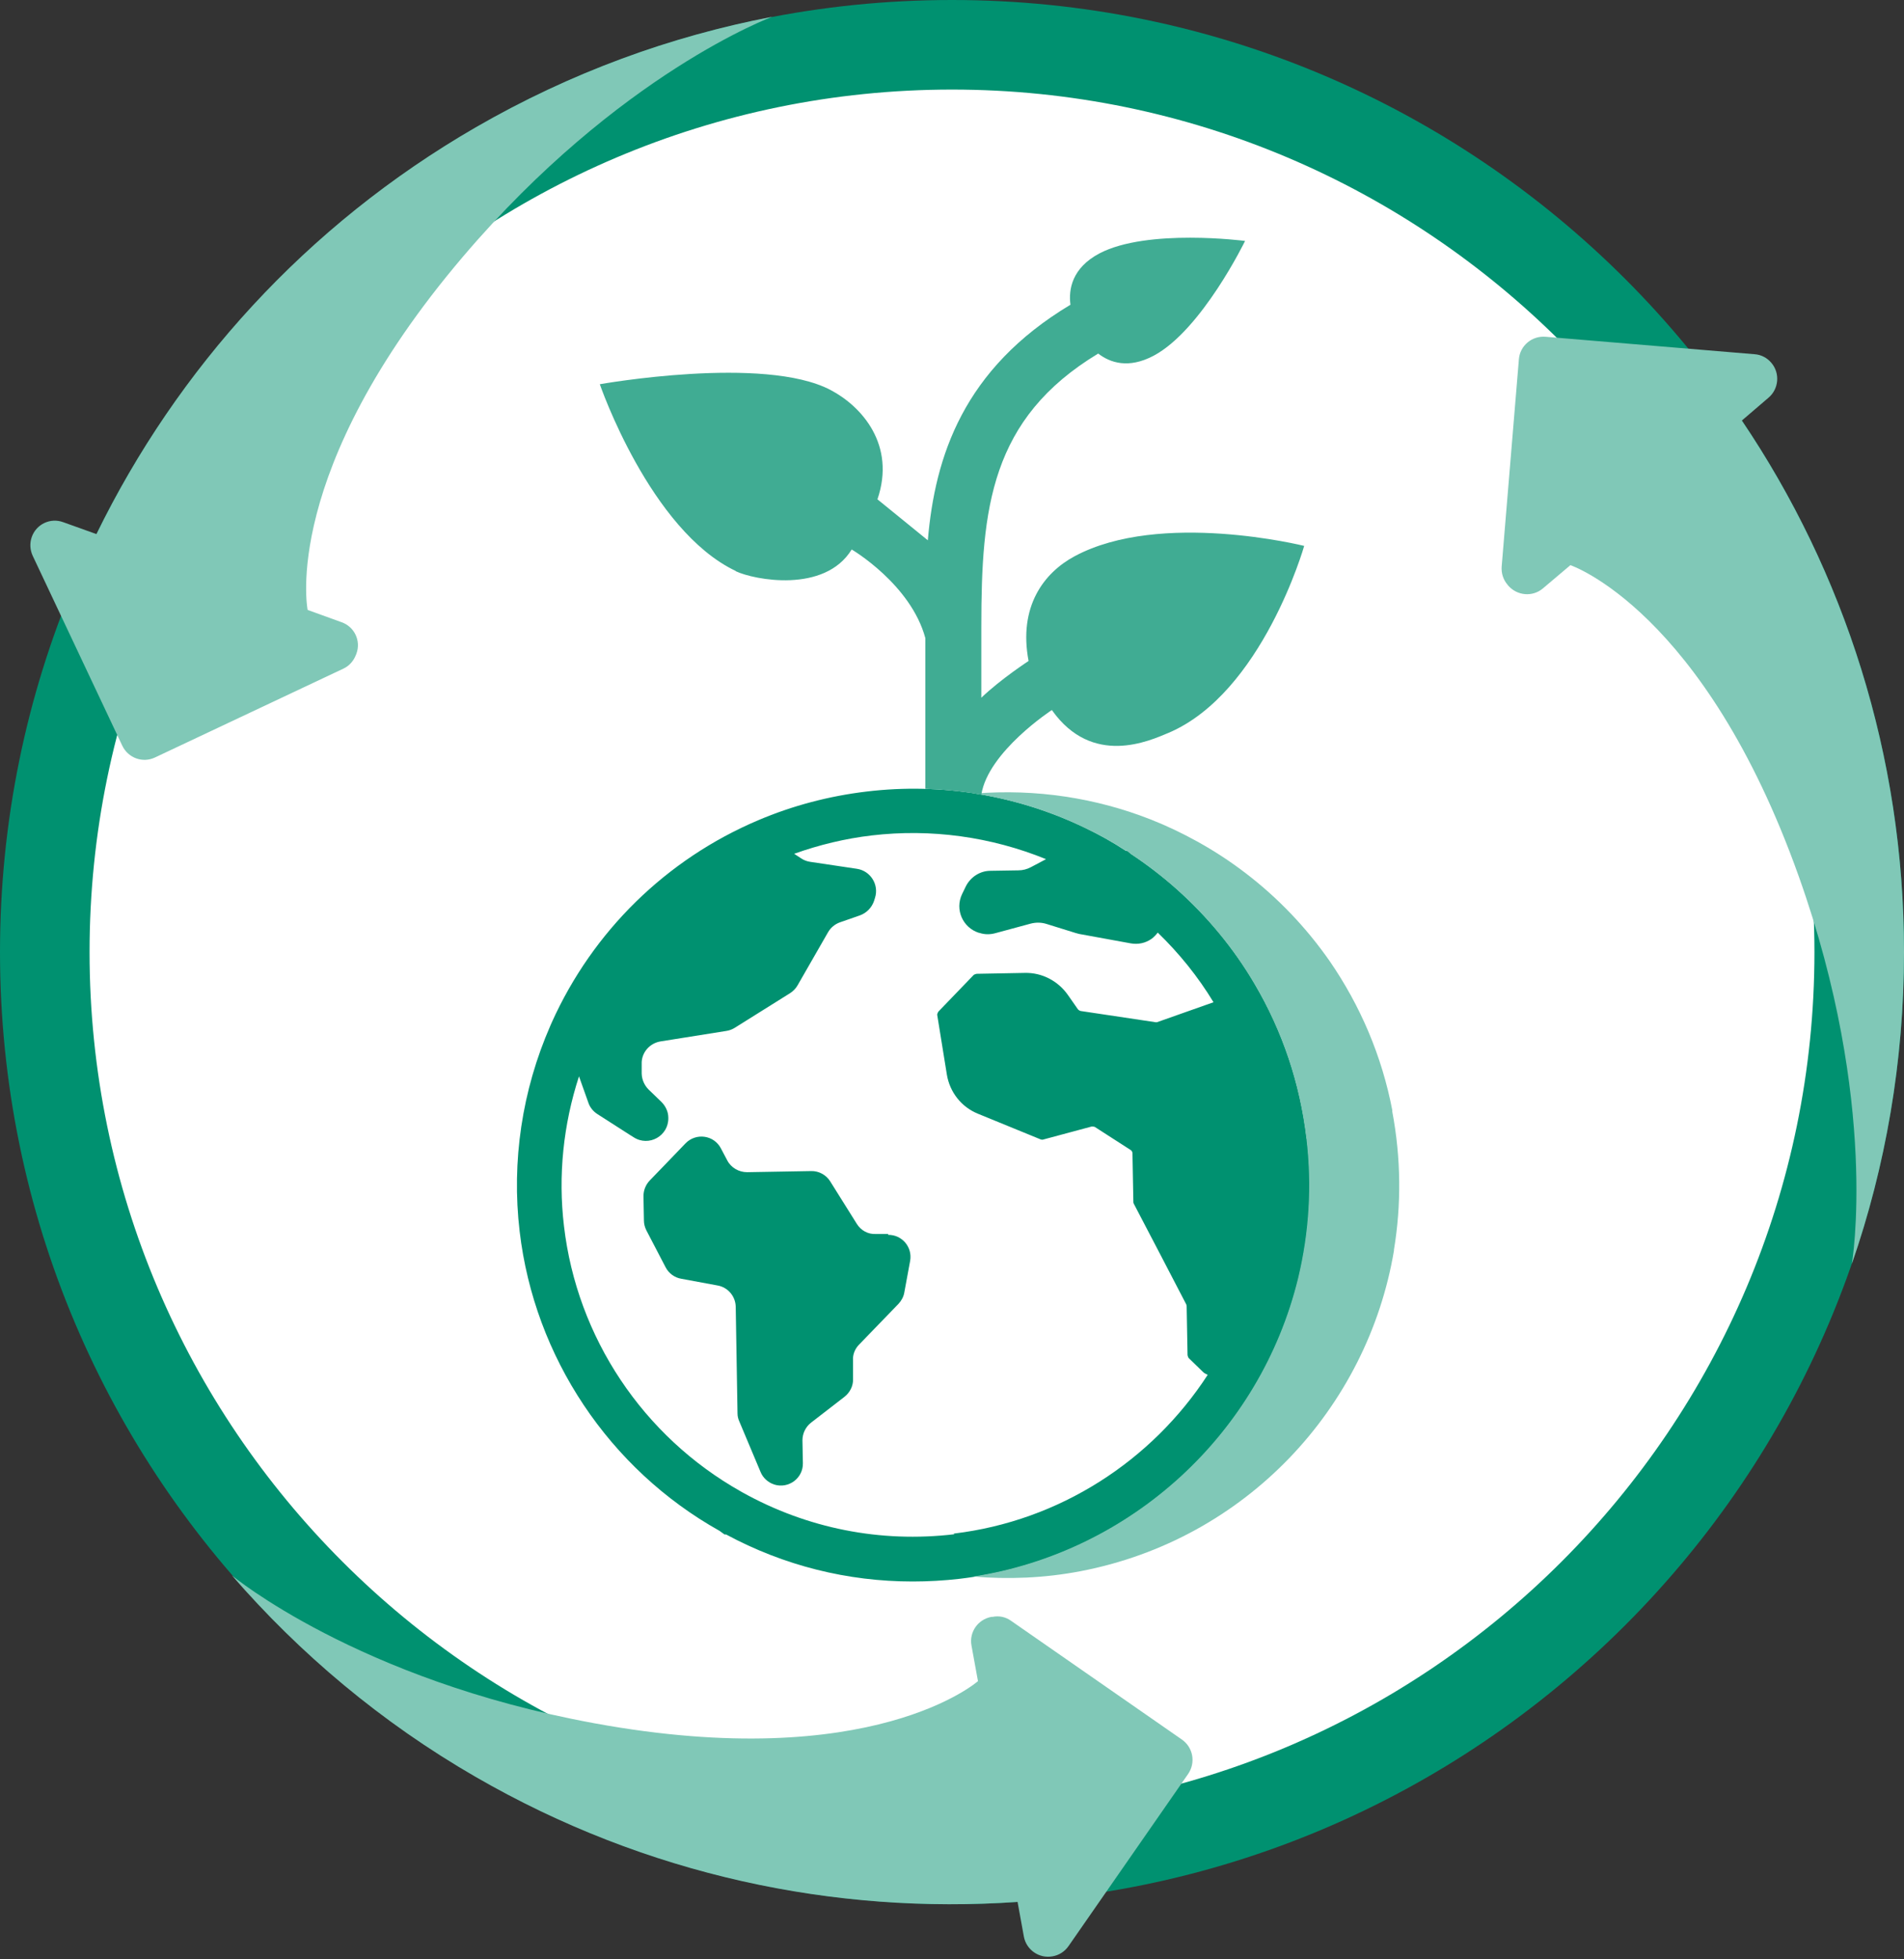
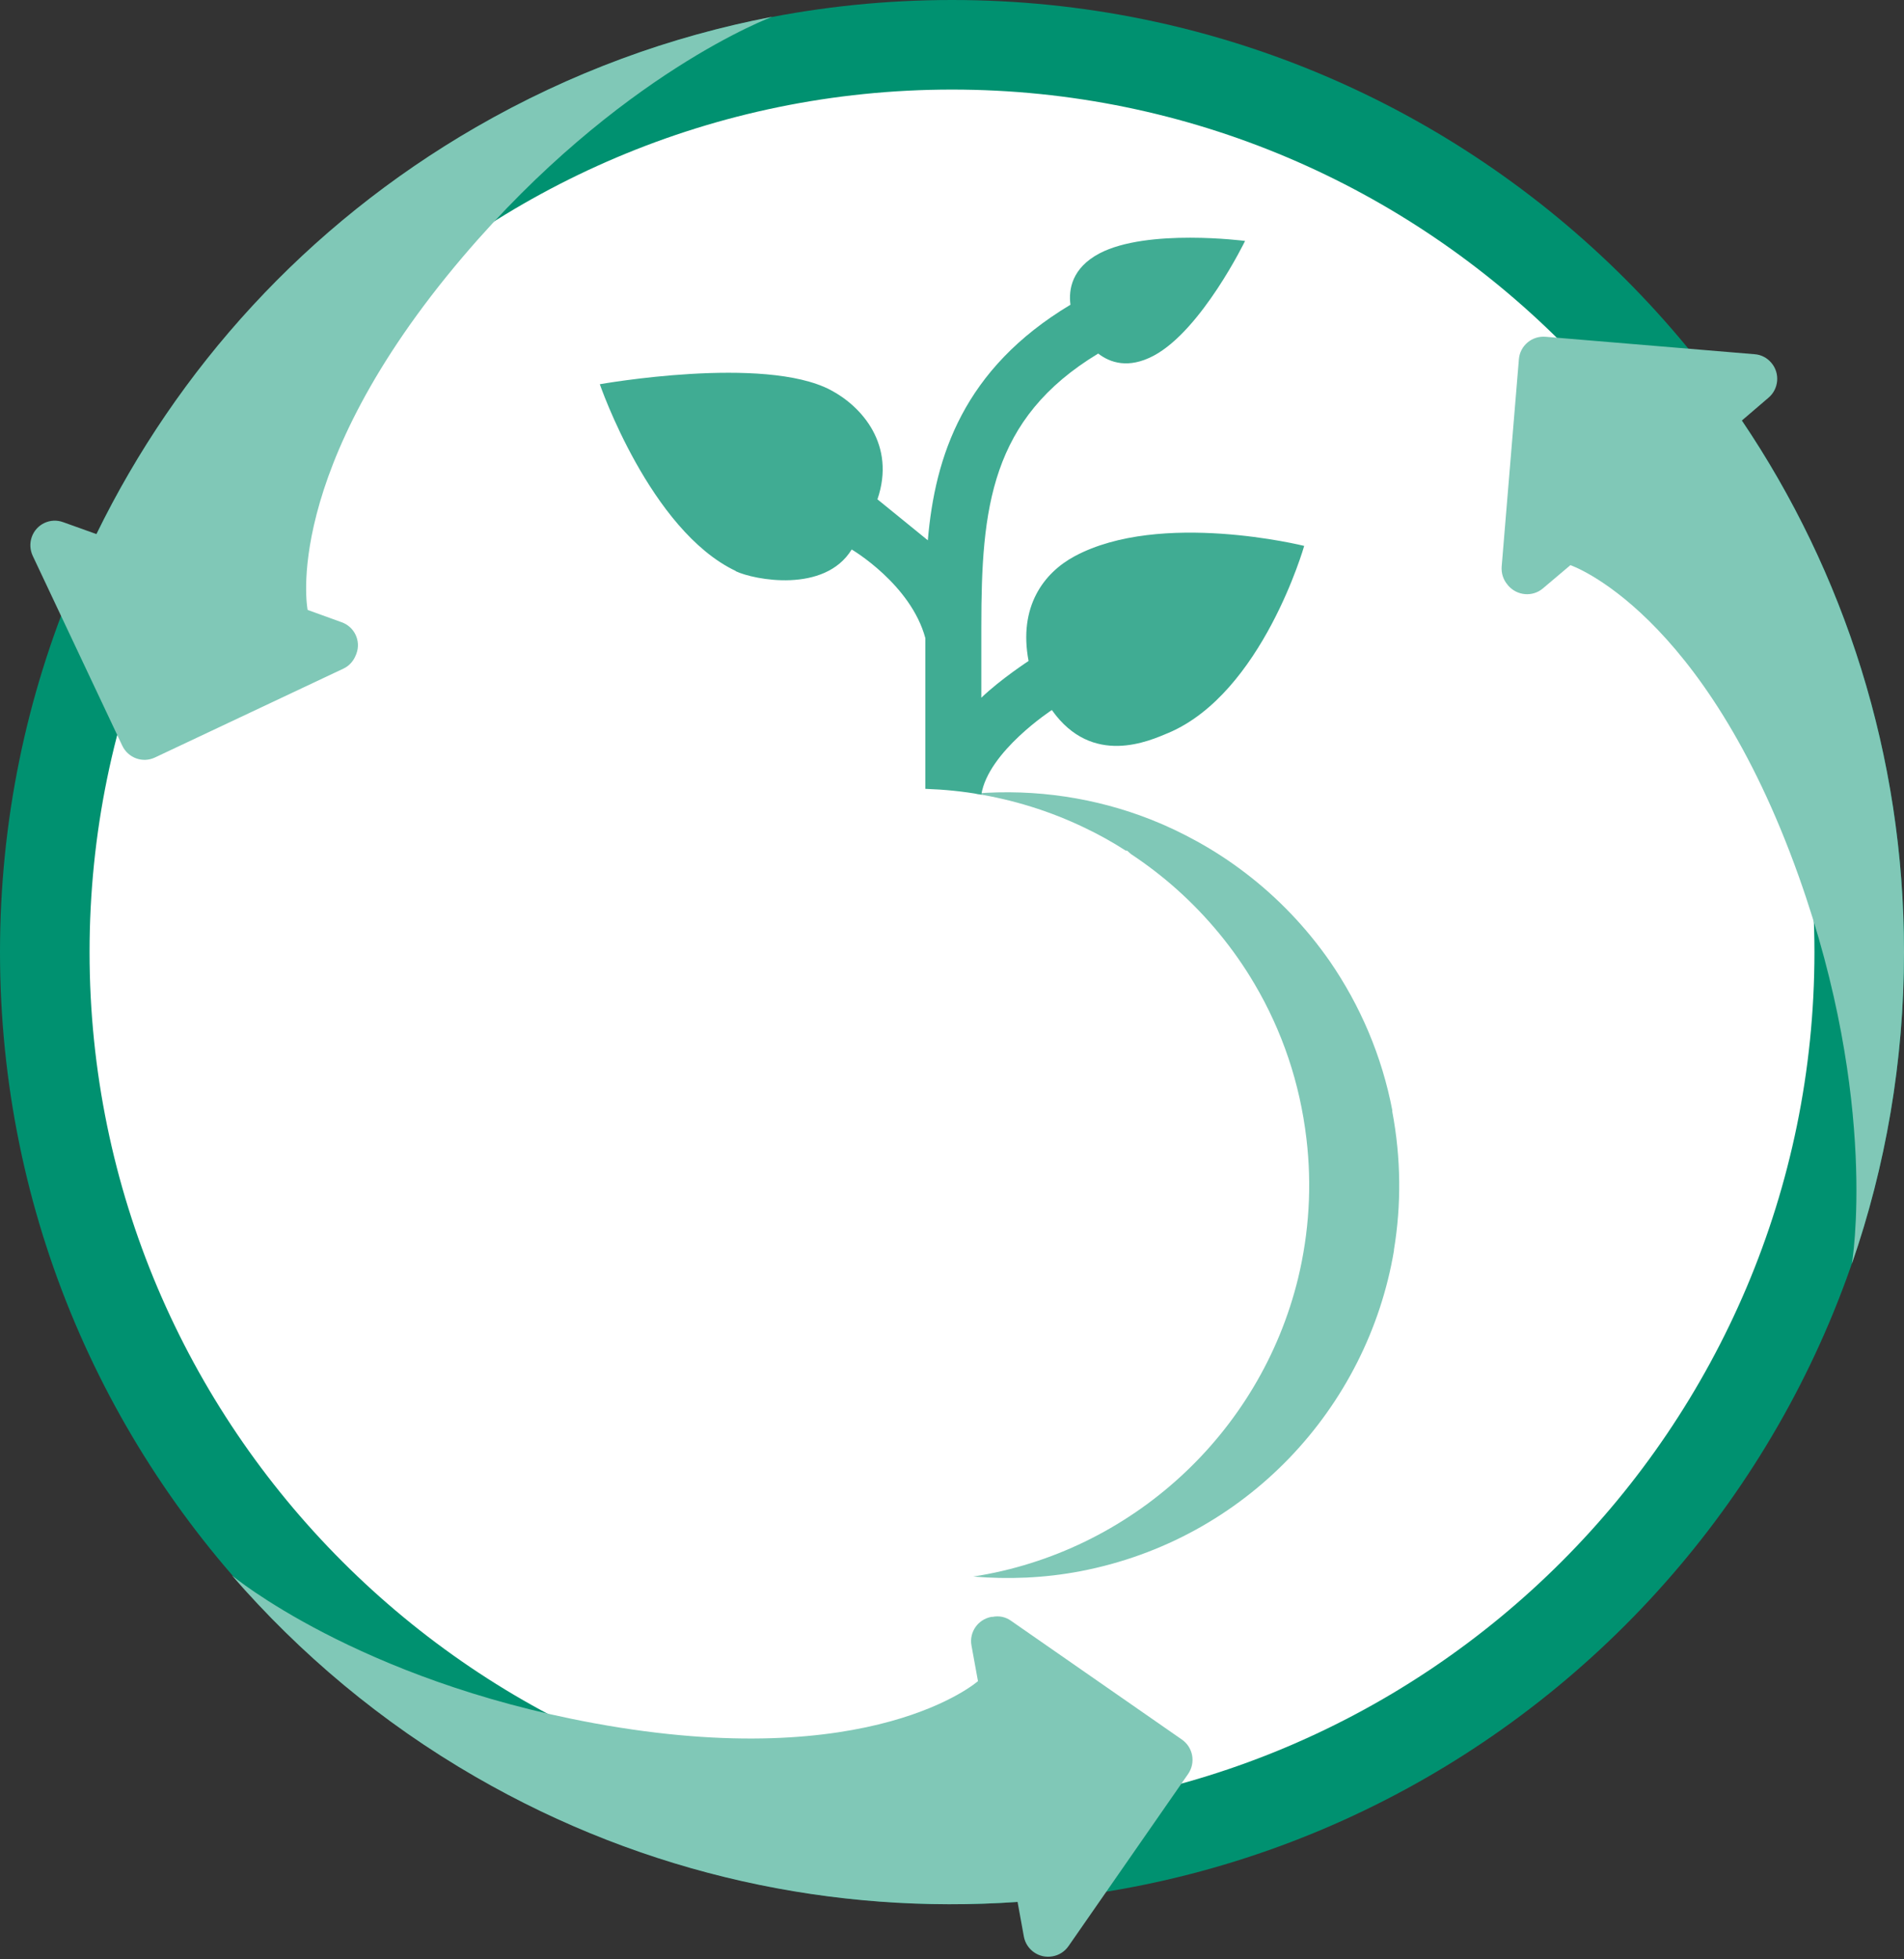
<svg xmlns="http://www.w3.org/2000/svg" viewBox="0 0 85.04 87.5">
  <rect x="0" y="0" width="85.04" height="87.5" fill="#333333" stroke="none" />
  <defs>
    <style>
      .d {
        fill: #80c8b7;
      }

      .d, .e, .f, .g {
        stroke-width: 0px;
      }

      .e {
        fill: #fff;
      }

      .f {
        fill: #40ac93;
      }

      .g {
        fill: #009170;
      }
    </style>
  </defs>
  <g id="a" data-name="weißer Hintergrund">
    <circle class="e" cx="42.52" cy="42.52" r="40.65" />
  </g>
  <g id="b" data-name="Icon">
    <g>
-       <path class="g" d="m58.36,50.85c-.29-2.46-1.07-4.79-2.32-6.91-.93-1.59-2.11-3.01-3.49-4.24-.64-.57-1.32-1.09-2.03-1.56l-.17-.14h-.06c-.59-.39-1.2-.73-1.83-1.03-3.02-1.46-6.4-2.02-9.75-1.62-1.68.2-3.31.63-4.84,1.28-4.11,1.74-7.39,4.96-9.22,9.02l-.07.16c-1.26,2.88-1.74,6.05-1.37,9.19.66,5.61,4,10.61,8.93,13.37l.22.16h.07c2.58,1.39,5.42,2.1,8.33,2.1.7,0,1.4-.04,2.1-.12,7.31-.86,13.39-6.24,15.14-13.42.49-2.03.62-4.13.37-6.23Zm-32.86-4.67s0,0,0,0h0s0,0,0,0Zm17.12,22.34c-3.3.39-6.57-.26-9.46-1.87l-.07-.04c-4.37-2.46-7.32-6.88-7.9-11.85-.27-2.26-.03-4.54.67-6.69l.42,1.18c.07.21.22.39.41.51l1.45.93.16.1c.68.44,1.57-.06,1.55-.87,0-.27-.12-.52-.31-.71l-.57-.55c-.19-.19-.3-.44-.31-.71v-.43c-.02-.5.35-.93.84-1.01l2.95-.47c.13-.02.26-.07.37-.14l2.46-1.54c.14-.09.26-.21.34-.35l1.36-2.37c.12-.21.31-.37.54-.45l.89-.31c.3-.11.53-.35.63-.65l.04-.13c.19-.59-.2-1.21-.81-1.3l-2.08-.31c-.14-.02-.28-.07-.4-.15l-.32-.21c1.12-.4,2.28-.68,3.47-.82,2.65-.31,5.32.06,7.78,1.06l-.68.36c-.17.09-.36.14-.56.14l-1.24.02c-.47,0-.9.28-1.11.71l-.16.33c-.33.69.03,1.5.75,1.73h.02c.23.08.47.08.7.02l1.59-.43c.23-.06.47-.06.7.01l1.32.41s.1.03.15.04l2.3.42c.33.06.66-.01.93-.2.11-.08.2-.18.28-.28.96.93,1.8,1.97,2.49,3.11l-2.52.89s-.06.01-.08,0l-3.34-.5s-.09-.03-.12-.08l-.44-.63c-.44-.63-1.16-1.01-1.93-.99l-2.15.04s-.09.02-.13.05l-1.58,1.64s-.06.1-.05.15l.43,2.66c.13.79.65,1.45,1.39,1.75l2.81,1.15s.08.02.11,0l2.16-.58s.1,0,.14.02l1.6,1.03c.05.03.08.09.08.15l.04,2.17s0,.05.02.08l1.17,2.24,1.17,2.25s.02.05.02.08l.04,2.19s.02.09.05.13l.65.63c.06.06.13.08.2.12-2.5,3.85-6.63,6.53-11.34,7.09Z" />
-       <path class="g" d="m39.67,55.11h-.55c-.35.02-.67-.16-.85-.45l-1.19-1.9c-.18-.29-.51-.47-.85-.46l-2.86.05c-.37,0-.72-.2-.89-.53l-.28-.53c-.31-.6-1.11-.71-1.58-.23l-.75.78-.85.88c-.18.19-.28.44-.28.7l.02,1.09c0,.15.04.3.11.44l.86,1.65c.14.27.4.46.7.51l1.62.3c.46.08.8.48.81.95l.08,4.76c0,.13.03.25.08.36l.95,2.26c.11.27.34.47.61.56.64.2,1.29-.28,1.28-.95l-.02-1.02c0-.31.14-.6.38-.79l1.5-1.16c.24-.19.39-.48.38-.79v-.83c-.02-.26.08-.51.26-.7l1.77-1.83c.13-.14.23-.32.26-.51l.26-1.41c.11-.61-.36-1.17-.98-1.16Z" />
-     </g>
+       </g>
    <path class="d" d="m62.19,49.61c-.47-2.47-1.45-4.72-2.79-6.67-1.05-1.51-2.32-2.84-3.76-3.94-.69-.53-1.41-1-2.17-1.42,0,0,0,0,0,0-.67-.37-1.36-.7-2.07-.98-2.44-.96-5.12-1.38-7.86-1.16,1.7.27,3.35.78,4.91,1.53.63.3,1.24.64,1.83,1.02h.06s.17.15.17.15c.71.47,1.39.99,2.03,1.56,1.38,1.23,2.56,2.66,3.49,4.24,1.25,2.12,2.03,4.45,2.32,6.91.25,2.1.12,4.19-.37,6.23-1.7,6.98-7.49,12.24-14.51,13.33,1.56.13,3.17.07,4.79-.24,7.4-1.42,12.82-7.3,14-14.32,0-.01,0-.03,0-.04.33-2,.32-4.08-.08-6.19Z" />
    <path class="f" d="m32.86,25.51c.82.39,3.97,1,5.18-.97,0,0,2.64,1.55,3.29,3.96v6.73c.84.03,1.68.11,2.5.26.3-1.92,3.15-3.78,3.15-3.78,1.81,2.56,4.37,1.37,5.21,1.02,4.19-1.78,6.06-8.35,6.06-8.35,0,0-6.41-1.6-10.25.46-1.38.74-2.52,2.25-2.06,4.68,0,0-1.23.8-2.11,1.64v-3.18c0-5.27.4-9.28,5.22-12.19.53.41,1.35.69,2.47.1,2.15-1.14,4.09-5.13,4.09-5.13,0,0-4.36-.57-6.51.56-1.22.65-1.38,1.6-1.29,2.29-4.79,2.87-6.05,6.78-6.37,10.52l-2.25-1.83c.83-2.43-.7-4.15-2.09-4.88-2.97-1.57-10.31-.26-10.31-.26,0,0,2.24,6.52,6.07,8.34Z" />
  </g>
  <g id="c" data-name="Rahmen">
    <path class="g" d="m42.52,4c21.24,0,38.52,17.28,38.52,38.52s-17.28,38.52-38.52,38.52S4,63.76,4,42.52,21.28,4,42.52,4M42.52,0C19.04,0,0,19.04,0,42.52s19.04,42.52,42.52,42.52,42.52-19.04,42.52-42.52S66,0,42.52,0h0Z" />
    <path class="d" d="m77.79,18.77c4.58,6.78,7.25,14.96,7.25,23.75,0,4.88-.82,9.57-2.33,13.93,0,0,1.24-7.18-2.37-17.31-4.24-11.9-10.2-13.9-10.2-13.9l-1.23,1.04c-.46.39-1.15.33-1.55-.13l-.03-.04c-.19-.22-.28-.51-.26-.8l.77-9.27c.05-.6.58-1.05,1.19-1l9.34.78c.29.02.56.16.75.39h0c.39.46.33,1.16-.13,1.55,0,0-1.19,1.02-1.19,1.02Z" />
    <path class="d" d="m4.31,23.85c3.59-7.35,9.33-13.77,16.95-18.17,4.23-2.44,8.69-4.06,13.23-4.93,0,0-6.84,2.52-13.81,10.71-8.18,9.62-6.94,15.78-6.94,15.78l1.52.55c.57.2.87.83.66,1.4l-.02.05c-.1.27-.3.5-.56.62l-8.42,3.97c-.55.26-1.2.02-1.46-.53l-4-8.48c-.12-.26-.14-.56-.04-.84h0c.2-.57.83-.87,1.4-.66l1.48.53Z" />
    <path class="d" d="m45.45,84.94c-8.16.57-16.58-1.18-24.2-5.58-4.23-2.44-7.86-5.51-10.89-9,0,0,5.6,4.66,16.18,6.6,12.43,2.28,17.14-1.88,17.14-1.88l-.29-1.59c-.11-.6.29-1.17.89-1.28h.05c.29-.06.58,0,.82.17l7.64,5.31c.5.35.62,1.03.28,1.53l-5.35,7.7c-.17.24-.42.4-.71.45h0c-.6.11-1.17-.29-1.28-.88,0,0-.28-1.54-.28-1.54Z" />
  </g>
</svg>